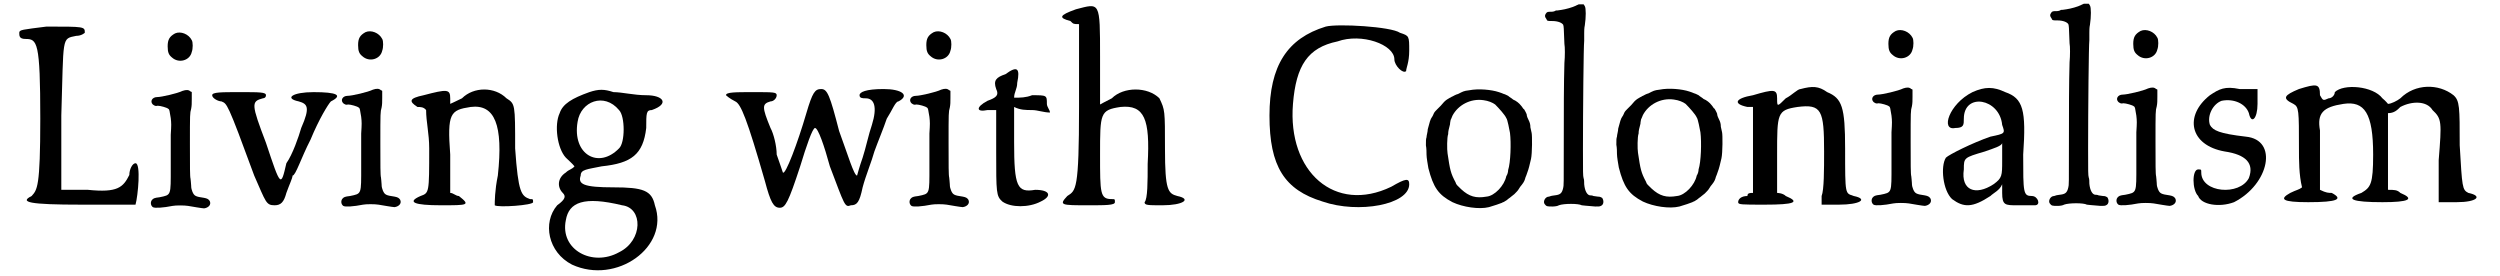
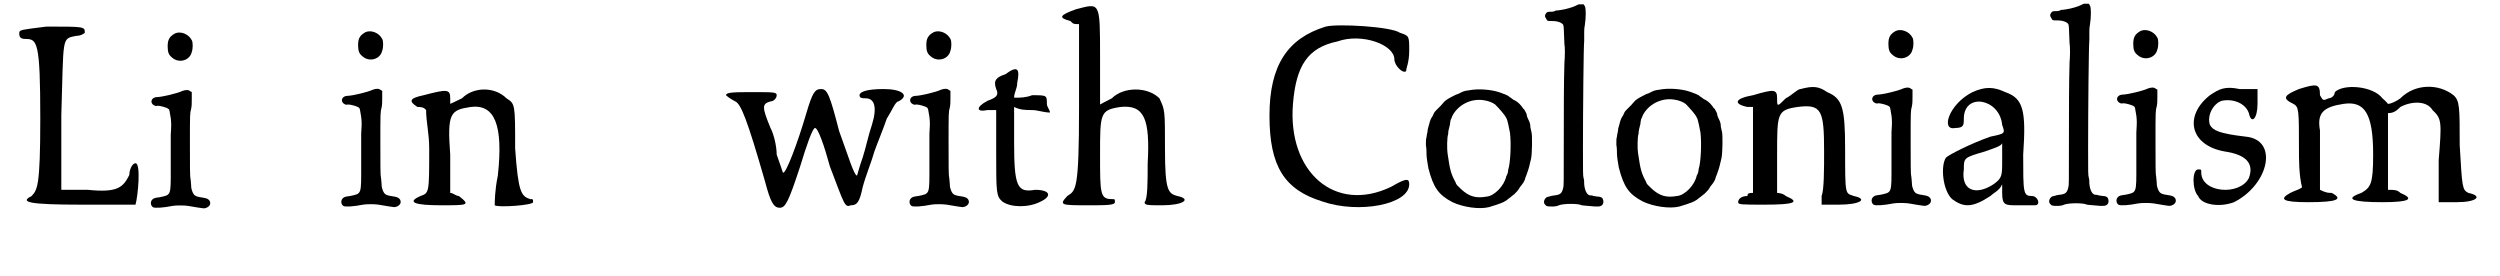
<svg xmlns="http://www.w3.org/2000/svg" xmlns:xlink="http://www.w3.org/1999/xlink" width="398px" height="44px" viewBox="0 0 3989 447" version="1.1">
  <defs>
    <path id="gl4357" d="M 48 4 C 9 9 4 9 4 14 C 4 19 4 24 14 24 C 33 24 38 28 38 153 C 38 264 33 268 24 278 C 4 288 19 292 105 292 C 148 292 192 292 192 292 C 196 278 201 225 192 225 C 187 225 182 235 182 244 C 172 264 163 273 115 268 C 100 268 86 268 72 268 C 72 230 72 187 72 148 C 76 19 72 24 96 19 C 105 19 110 14 110 14 C 110 4 110 4 48 4 z" fill="black" />
    <path id="gl4358" d="M 52 8 C 43 13 40 18 40 29 C 40 39 42 43 47 47 C 58 57 76 52 79 38 C 81 33 81 22 79 19 C 74 9 61 4 52 8 M 64 101 C 56 105 30 111 23 111 C 15 111 11 118 16 123 C 19 125 20 126 24 125 C 28 125 39 128 41 130 C 43 131 43 133 45 145 C 46 154 46 156 45 172 C 45 182 45 205 45 225 C 45 271 46 269 27 273 C 18 274 17 275 15 277 C 12 280 12 286 16 289 C 19 291 33 290 48 287 C 53 286 67 286 73 287 C 79 288 96 291 99 291 C 106 290 111 285 108 279 C 106 276 104 275 99 274 C 85 272 83 271 80 264 C 79 261 78 259 78 254 C 78 250 77 245 77 243 C 76 240 76 223 76 188 C 76 138 76 137 78 130 C 79 125 79 121 79 114 C 79 110 79 107 79 103 C 79 103 78 102 77 102 C 74 99 70 99 64 101 z" fill="black" />
-     <path id="gl4359" d="M 4 14 C 4 19 14 24 19 24 C 28 28 28 24 72 144 C 91 187 91 192 105 192 C 115 192 120 187 124 172 C 129 158 134 148 134 144 C 139 144 148 115 163 86 C 177 52 192 28 196 24 C 216 14 206 9 168 9 C 134 9 120 19 144 24 C 158 28 163 33 148 67 C 144 81 134 110 124 124 C 115 163 115 163 91 91 C 67 28 67 24 86 19 C 86 19 91 19 91 14 C 91 9 81 9 48 9 C 19 9 4 9 4 14 z" fill="black" />
    <path id="gl4358" d="M 52 8 C 43 13 40 18 40 29 C 40 39 42 43 47 47 C 58 57 76 52 79 38 C 81 33 81 22 79 19 C 74 9 61 4 52 8 M 64 101 C 56 105 30 111 23 111 C 15 111 11 118 16 123 C 19 125 20 126 24 125 C 28 125 39 128 41 130 C 43 131 43 133 45 145 C 46 154 46 156 45 172 C 45 182 45 205 45 225 C 45 271 46 269 27 273 C 18 274 17 275 15 277 C 12 280 12 286 16 289 C 19 291 33 290 48 287 C 53 286 67 286 73 287 C 79 288 96 291 99 291 C 106 290 111 285 108 279 C 106 276 104 275 99 274 C 85 272 83 271 80 264 C 79 261 78 259 78 254 C 78 250 77 245 77 243 C 76 240 76 223 76 188 C 76 138 76 137 78 130 C 79 125 79 121 79 114 C 79 110 79 107 79 103 C 79 103 78 102 77 102 C 74 99 70 99 64 101 z" fill="black" />
    <path id="gl4360" d="M 24 14 C 0 19 0 24 14 33 C 19 33 24 33 28 38 C 28 57 33 76 33 100 C 33 172 33 172 19 177 C -4 187 9 192 52 192 C 96 192 100 192 81 177 C 76 177 72 172 67 172 C 67 153 67 134 67 110 C 62 43 67 38 100 33 C 139 28 153 62 144 144 C 139 168 139 187 139 192 C 144 196 201 192 201 187 C 201 182 201 182 196 182 C 182 177 177 172 172 100 C 172 28 172 28 158 19 C 139 0 105 0 86 19 C 76 24 67 28 67 28 C 67 28 67 24 67 19 C 67 4 62 4 24 14 z" fill="black" />
-     <path id="gl4361" d="M 76 9 C 48 19 33 28 28 43 C 19 62 24 100 38 115 C 43 120 48 124 52 129 C 48 134 43 134 38 139 C 24 148 24 163 33 172 C 38 177 38 182 24 192 C 0 220 9 268 48 288 C 120 321 206 259 182 192 C 177 168 163 163 115 163 C 67 163 57 158 62 144 C 62 134 72 134 96 129 C 144 124 163 110 168 67 C 168 43 168 38 177 38 C 206 28 196 14 168 14 C 148 14 129 9 115 9 C 100 4 91 4 76 9 M 124 38 C 134 48 134 91 124 100 C 91 134 48 110 57 57 C 62 24 100 9 124 38 M 129 192 C 163 196 163 249 124 268 C 81 292 28 264 38 216 C 43 187 67 177 129 192 z" fill="black" />
    <path id="gl4362" d="M 4 14 C 4 14 9 19 19 24 C 28 28 38 52 67 153 C 76 187 81 196 91 196 C 100 196 105 187 124 129 C 134 96 144 67 148 67 C 153 67 163 96 172 129 C 196 192 196 196 206 192 C 216 192 220 187 225 163 C 230 144 240 120 244 105 C 249 91 259 67 264 52 C 273 38 278 24 283 24 C 302 14 288 4 259 4 C 230 4 220 9 220 14 C 220 19 225 19 230 19 C 244 19 249 33 240 62 C 235 76 230 100 225 115 C 220 129 216 144 216 144 C 211 144 201 110 187 72 C 172 14 168 4 158 4 C 148 4 144 9 134 43 C 120 91 100 144 96 139 C 96 139 91 124 86 110 C 86 96 81 76 76 67 C 62 33 62 28 76 24 C 81 24 86 19 86 14 C 86 9 81 9 48 9 C 19 9 4 9 4 14 z" fill="black" />
    <path id="gl4358" d="M 52 8 C 43 13 40 18 40 29 C 40 39 42 43 47 47 C 58 57 76 52 79 38 C 81 33 81 22 79 19 C 74 9 61 4 52 8 M 64 101 C 56 105 30 111 23 111 C 15 111 11 118 16 123 C 19 125 20 126 24 125 C 28 125 39 128 41 130 C 43 131 43 133 45 145 C 46 154 46 156 45 172 C 45 182 45 205 45 225 C 45 271 46 269 27 273 C 18 274 17 275 15 277 C 12 280 12 286 16 289 C 19 291 33 290 48 287 C 53 286 67 286 73 287 C 79 288 96 291 99 291 C 106 290 111 285 108 279 C 106 276 104 275 99 274 C 85 272 83 271 80 264 C 79 261 78 259 78 254 C 78 250 77 245 77 243 C 76 240 76 223 76 188 C 76 138 76 137 78 130 C 79 125 79 121 79 114 C 79 110 79 107 79 103 C 79 103 78 102 77 102 C 74 99 70 99 64 101 z" fill="black" />
    <path id="gl4363" d="M 48 14 C 33 19 28 24 33 38 C 38 48 33 52 19 57 C 0 67 0 76 19 72 C 24 72 28 72 33 72 C 33 96 33 120 33 139 C 33 206 33 211 43 220 C 57 230 86 230 105 220 C 124 211 120 201 96 201 C 67 206 62 196 62 124 C 62 105 62 86 62 67 C 72 72 81 72 91 72 C 100 72 110 76 120 76 C 120 72 115 67 115 62 C 115 48 115 48 91 48 C 81 52 72 52 62 52 C 62 43 67 38 67 28 C 72 4 67 0 48 14 z" fill="black" />
    <path id="gl4364" d="M 28 14 C 0 24 0 28 19 33 C 24 38 24 38 33 38 C 33 86 33 129 33 172 C 33 307 28 307 14 316 C 0 331 4 331 48 331 C 76 331 91 331 91 326 C 91 321 91 321 86 321 C 67 321 67 312 67 249 C 67 182 67 177 100 172 C 139 168 148 192 144 264 C 144 292 144 321 139 326 C 139 331 144 331 168 331 C 201 331 216 321 192 316 C 177 312 172 307 172 240 C 172 177 172 177 163 158 C 144 139 105 139 86 158 C 76 163 67 168 67 168 C 67 168 67 134 67 91 C 67 0 67 4 28 14 z" fill="black" />
    <path id="gl4365" d="M 105 9 C 43 28 14 72 14 153 C 14 235 38 273 100 292 C 158 312 240 297 240 264 C 240 254 235 254 211 268 C 120 312 43 244 52 134 C 57 72 76 43 124 33 C 163 19 216 38 216 62 C 216 72 230 86 235 81 C 235 76 240 67 240 48 C 240 24 240 24 225 19 C 211 9 124 4 105 9 z" fill="black" />
    <path id="gl4366" d="M 85 12 C 76 13 75 14 67 18 C 63 19 60 21 58 22 C 57 22 55 24 54 24 C 52 25 51 26 49 27 C 46 29 43 32 39 37 C 37 39 34 42 33 43 C 31 45 29 47 28 49 C 27 51 26 54 25 55 C 22 59 21 64 18 75 C 18 79 16 85 16 88 C 15 91 15 93 15 101 C 16 106 16 113 16 116 C 16 121 18 132 19 138 C 27 169 35 181 58 193 C 75 201 101 205 117 201 C 124 199 136 195 138 194 C 139 193 141 193 142 192 C 144 191 147 189 149 187 C 151 186 155 182 158 180 C 161 177 164 174 165 172 C 166 170 169 166 170 165 C 174 160 175 157 176 153 C 177 151 178 148 179 145 C 181 140 183 132 185 123 C 187 114 187 85 186 81 C 186 81 185 76 184 72 C 184 67 183 64 181 60 C 180 58 178 54 178 51 C 177 48 175 45 174 43 C 172 42 171 39 169 37 C 166 33 161 29 156 27 C 154 25 150 23 148 21 C 146 20 142 18 141 18 C 139 17 136 16 133 15 C 121 11 100 9 85 12 M 108 28 C 116 29 123 32 127 35 C 133 41 143 52 145 57 C 147 59 150 76 151 81 C 153 97 152 129 148 141 C 148 144 147 148 145 151 C 142 166 126 183 113 184 C 96 187 85 184 72 172 C 66 166 64 165 63 161 C 55 146 54 141 50 114 C 49 108 49 88 51 83 C 51 78 52 75 54 67 C 54 64 55 61 55 60 C 55 60 57 56 58 53 C 67 36 87 25 108 28 z" fill="black" />
    <path id="gl4367" d="M 67 6 C 66 7 64 7 63 8 C 57 11 46 14 39 15 C 34 16 31 16 30 16 C 29 17 26 18 23 18 C 17 18 16 18 14 21 C 12 24 12 26 15 30 C 16 33 17 33 24 33 C 34 33 40 36 42 39 C 43 42 43 43 44 70 C 45 75 45 90 44 101 C 43 132 43 183 43 219 C 43 303 43 298 42 303 C 40 312 37 314 28 315 C 26 315 23 316 22 316 C 22 316 20 317 19 317 C 13 317 9 325 12 329 C 15 333 16 333 25 333 C 29 333 34 332 35 331 C 43 328 67 328 72 331 C 73 331 79 332 94 333 C 100 333 101 333 103 332 C 108 330 108 323 105 319 C 103 318 102 317 98 317 C 96 317 93 316 91 316 C 89 315 87 315 86 315 C 81 315 77 308 76 297 C 76 294 76 289 75 287 C 74 283 74 279 74 240 C 74 178 75 72 76 65 C 76 62 76 57 76 53 C 76 50 76 44 77 40 C 79 27 79 12 77 9 C 76 7 75 6 75 6 C 73 6 69 6 67 6 z" fill="black" />
    <path id="gl4366" d="M 85 12 C 76 13 75 14 67 18 C 63 19 60 21 58 22 C 57 22 55 24 54 24 C 52 25 51 26 49 27 C 46 29 43 32 39 37 C 37 39 34 42 33 43 C 31 45 29 47 28 49 C 27 51 26 54 25 55 C 22 59 21 64 18 75 C 18 79 16 85 16 88 C 15 91 15 93 15 101 C 16 106 16 113 16 116 C 16 121 18 132 19 138 C 27 169 35 181 58 193 C 75 201 101 205 117 201 C 124 199 136 195 138 194 C 139 193 141 193 142 192 C 144 191 147 189 149 187 C 151 186 155 182 158 180 C 161 177 164 174 165 172 C 166 170 169 166 170 165 C 174 160 175 157 176 153 C 177 151 178 148 179 145 C 181 140 183 132 185 123 C 187 114 187 85 186 81 C 186 81 185 76 184 72 C 184 67 183 64 181 60 C 180 58 178 54 178 51 C 177 48 175 45 174 43 C 172 42 171 39 169 37 C 166 33 161 29 156 27 C 154 25 150 23 148 21 C 146 20 142 18 141 18 C 139 17 136 16 133 15 C 121 11 100 9 85 12 M 108 28 C 116 29 123 32 127 35 C 133 41 143 52 145 57 C 147 59 150 76 151 81 C 153 97 152 129 148 141 C 148 144 147 148 145 151 C 142 166 126 183 113 184 C 96 187 85 184 72 172 C 66 166 64 165 63 161 C 55 146 54 141 50 114 C 49 108 49 88 51 83 C 51 78 52 75 54 67 C 54 64 55 61 55 60 C 55 60 57 56 58 53 C 67 36 87 25 108 28 z" fill="black" />
    <path id="gl4368" d="M 110 9 C 105 9 96 19 86 24 C 72 38 72 38 72 24 C 72 9 67 9 33 19 C 4 24 0 33 24 38 C 24 38 28 38 33 38 C 33 62 33 86 33 105 C 33 129 33 153 33 177 C 28 177 24 177 24 182 C 14 182 9 187 9 192 C 9 196 14 196 52 196 C 100 196 110 192 86 182 C 81 177 72 177 72 177 C 72 158 72 134 72 115 C 72 48 72 43 105 38 C 144 33 148 43 148 110 C 148 139 148 172 144 182 C 144 187 144 192 144 196 C 153 196 163 196 172 196 C 206 196 220 187 196 182 C 182 177 182 182 182 105 C 182 38 177 24 153 14 C 139 4 129 4 110 9 z" fill="black" />
    <path id="gl4358" d="M 52 8 C 43 13 40 18 40 29 C 40 39 42 43 47 47 C 58 57 76 52 79 38 C 81 33 81 22 79 19 C 74 9 61 4 52 8 M 64 101 C 56 105 30 111 23 111 C 15 111 11 118 16 123 C 19 125 20 126 24 125 C 28 125 39 128 41 130 C 43 131 43 133 45 145 C 46 154 46 156 45 172 C 45 182 45 205 45 225 C 45 271 46 269 27 273 C 18 274 17 275 15 277 C 12 280 12 286 16 289 C 19 291 33 290 48 287 C 53 286 67 286 73 287 C 79 288 96 291 99 291 C 106 290 111 285 108 279 C 106 276 104 275 99 274 C 85 272 83 271 80 264 C 79 261 78 259 78 254 C 78 250 77 245 77 243 C 76 240 76 223 76 188 C 76 138 76 137 78 130 C 79 125 79 121 79 114 C 79 110 79 107 79 103 C 79 103 78 102 77 102 C 74 99 70 99 64 101 z" fill="black" />
    <path id="gl4369" d="M 52 9 C 14 28 0 72 24 67 C 38 67 38 62 38 52 C 38 9 96 19 100 62 C 105 76 105 76 81 81 C 52 91 14 110 9 115 C 0 129 4 168 19 182 C 38 196 52 196 81 177 C 86 172 96 168 100 158 C 100 163 100 168 100 172 C 100 192 105 192 124 192 C 139 192 153 192 153 192 C 163 192 158 177 148 177 C 134 177 134 172 134 110 C 139 38 134 19 105 9 C 86 0 72 0 52 9 M 100 120 C 100 144 100 148 86 158 C 57 177 33 168 38 134 C 38 115 38 115 72 105 C 86 100 100 96 100 91 C 100 91 100 105 100 120 z" fill="black" />
    <path id="gl4367" d="M 67 6 C 66 7 64 7 63 8 C 57 11 46 14 39 15 C 34 16 31 16 30 16 C 29 17 26 18 23 18 C 17 18 16 18 14 21 C 12 24 12 26 15 30 C 16 33 17 33 24 33 C 34 33 40 36 42 39 C 43 42 43 43 44 70 C 45 75 45 90 44 101 C 43 132 43 183 43 219 C 43 303 43 298 42 303 C 40 312 37 314 28 315 C 26 315 23 316 22 316 C 22 316 20 317 19 317 C 13 317 9 325 12 329 C 15 333 16 333 25 333 C 29 333 34 332 35 331 C 43 328 67 328 72 331 C 73 331 79 332 94 333 C 100 333 101 333 103 332 C 108 330 108 323 105 319 C 103 318 102 317 98 317 C 96 317 93 316 91 316 C 89 315 87 315 86 315 C 81 315 77 308 76 297 C 76 294 76 289 75 287 C 74 283 74 279 74 240 C 74 178 75 72 76 65 C 76 62 76 57 76 53 C 76 50 76 44 77 40 C 79 27 79 12 77 9 C 76 7 75 6 75 6 C 73 6 69 6 67 6 z" fill="black" />
    <path id="gl4358" d="M 52 8 C 43 13 40 18 40 29 C 40 39 42 43 47 47 C 58 57 76 52 79 38 C 81 33 81 22 79 19 C 74 9 61 4 52 8 M 64 101 C 56 105 30 111 23 111 C 15 111 11 118 16 123 C 19 125 20 126 24 125 C 28 125 39 128 41 130 C 43 131 43 133 45 145 C 46 154 46 156 45 172 C 45 182 45 205 45 225 C 45 271 46 269 27 273 C 18 274 17 275 15 277 C 12 280 12 286 16 289 C 19 291 33 290 48 287 C 53 286 67 286 73 287 C 79 288 96 291 99 291 C 106 290 111 285 108 279 C 106 276 104 275 99 274 C 85 272 83 271 80 264 C 79 261 78 259 78 254 C 78 250 77 245 77 243 C 76 240 76 223 76 188 C 76 138 76 137 78 130 C 79 125 79 121 79 114 C 79 110 79 107 79 103 C 79 103 78 102 77 102 C 74 99 70 99 64 101 z" fill="black" />
    <path id="gl4370" d="M 33 19 C -9 52 0 100 57 110 C 91 115 105 129 96 153 C 81 182 19 177 19 144 C 19 139 19 139 14 139 C 4 139 4 172 14 182 C 19 196 48 201 72 192 C 129 163 144 91 91 86 C 48 81 38 76 33 67 C 28 52 38 33 52 28 C 72 24 91 33 96 48 C 100 67 110 57 110 33 C 110 24 110 19 110 9 C 100 9 91 9 81 9 C 57 4 48 9 33 19 z" fill="black" />
    <path id="gl4371" d="M 28 9 C 4 19 0 24 19 33 C 28 38 28 43 28 105 C 28 124 28 148 33 168 C 28 172 24 172 14 177 C -4 187 0 192 43 192 C 91 192 100 187 81 177 C 76 177 72 177 62 172 C 62 163 62 148 62 139 C 62 115 62 91 62 76 C 57 48 67 38 100 33 C 134 28 148 48 148 115 C 148 163 144 168 129 177 C 100 187 115 192 163 192 C 206 192 216 187 192 177 C 187 172 182 172 172 172 C 172 153 172 129 172 110 C 172 91 172 72 172 48 C 182 48 187 43 192 38 C 211 28 235 28 244 43 C 259 57 259 62 254 124 C 254 148 254 168 254 192 C 264 192 273 192 283 192 C 316 192 326 182 302 177 C 292 172 292 168 288 100 C 288 38 288 28 278 19 C 254 0 216 0 192 24 C 187 28 177 33 172 33 C 172 33 168 28 163 24 C 148 4 100 0 86 14 C 86 19 81 24 76 24 C 67 28 67 28 62 19 C 62 0 57 0 28 9 z" fill="black" />
  </defs>
  <use xlink:href="#gl4357" x="0" y="39" />
  <use xlink:href="#gl4358" x="204" y="46" />
  <use xlink:href="#gl4359" x="312" y="140" />
  <use xlink:href="#gl4358" x="512" y="44" />
  <use xlink:href="#gl4360" x="634" y="140" />
  <use xlink:href="#gl4361" x="850" y="140" />
  <use xlink:href="#gl4362" x="1143" y="140" />
  <use xlink:href="#gl4358" x="1431" y="44" />
  <use xlink:href="#gl4363" x="1551" y="106" />
  <use xlink:href="#gl4364" x="1685" y="1" />
  <use xlink:href="#gl4365" x="2012" y="34" />
  <use xlink:href="#gl4366" x="2264" y="134" />
  <use xlink:href="#gl4367" x="2459" y="1" />
  <use xlink:href="#gl4366" x="2572" y="133" />
  <use xlink:href="#gl4368" x="2775" y="135" />
  <use xlink:href="#gl4358" x="2987" y="42" />
  <use xlink:href="#gl4369" x="3111" y="140" />
  <use xlink:href="#gl4367" x="3276" y="0" />
  <use xlink:href="#gl4358" x="3383" y="42" />
  <use xlink:href="#gl4370" x="3514" y="135" />
  <use xlink:href="#gl4371" x="3663" y="135" />
</svg>